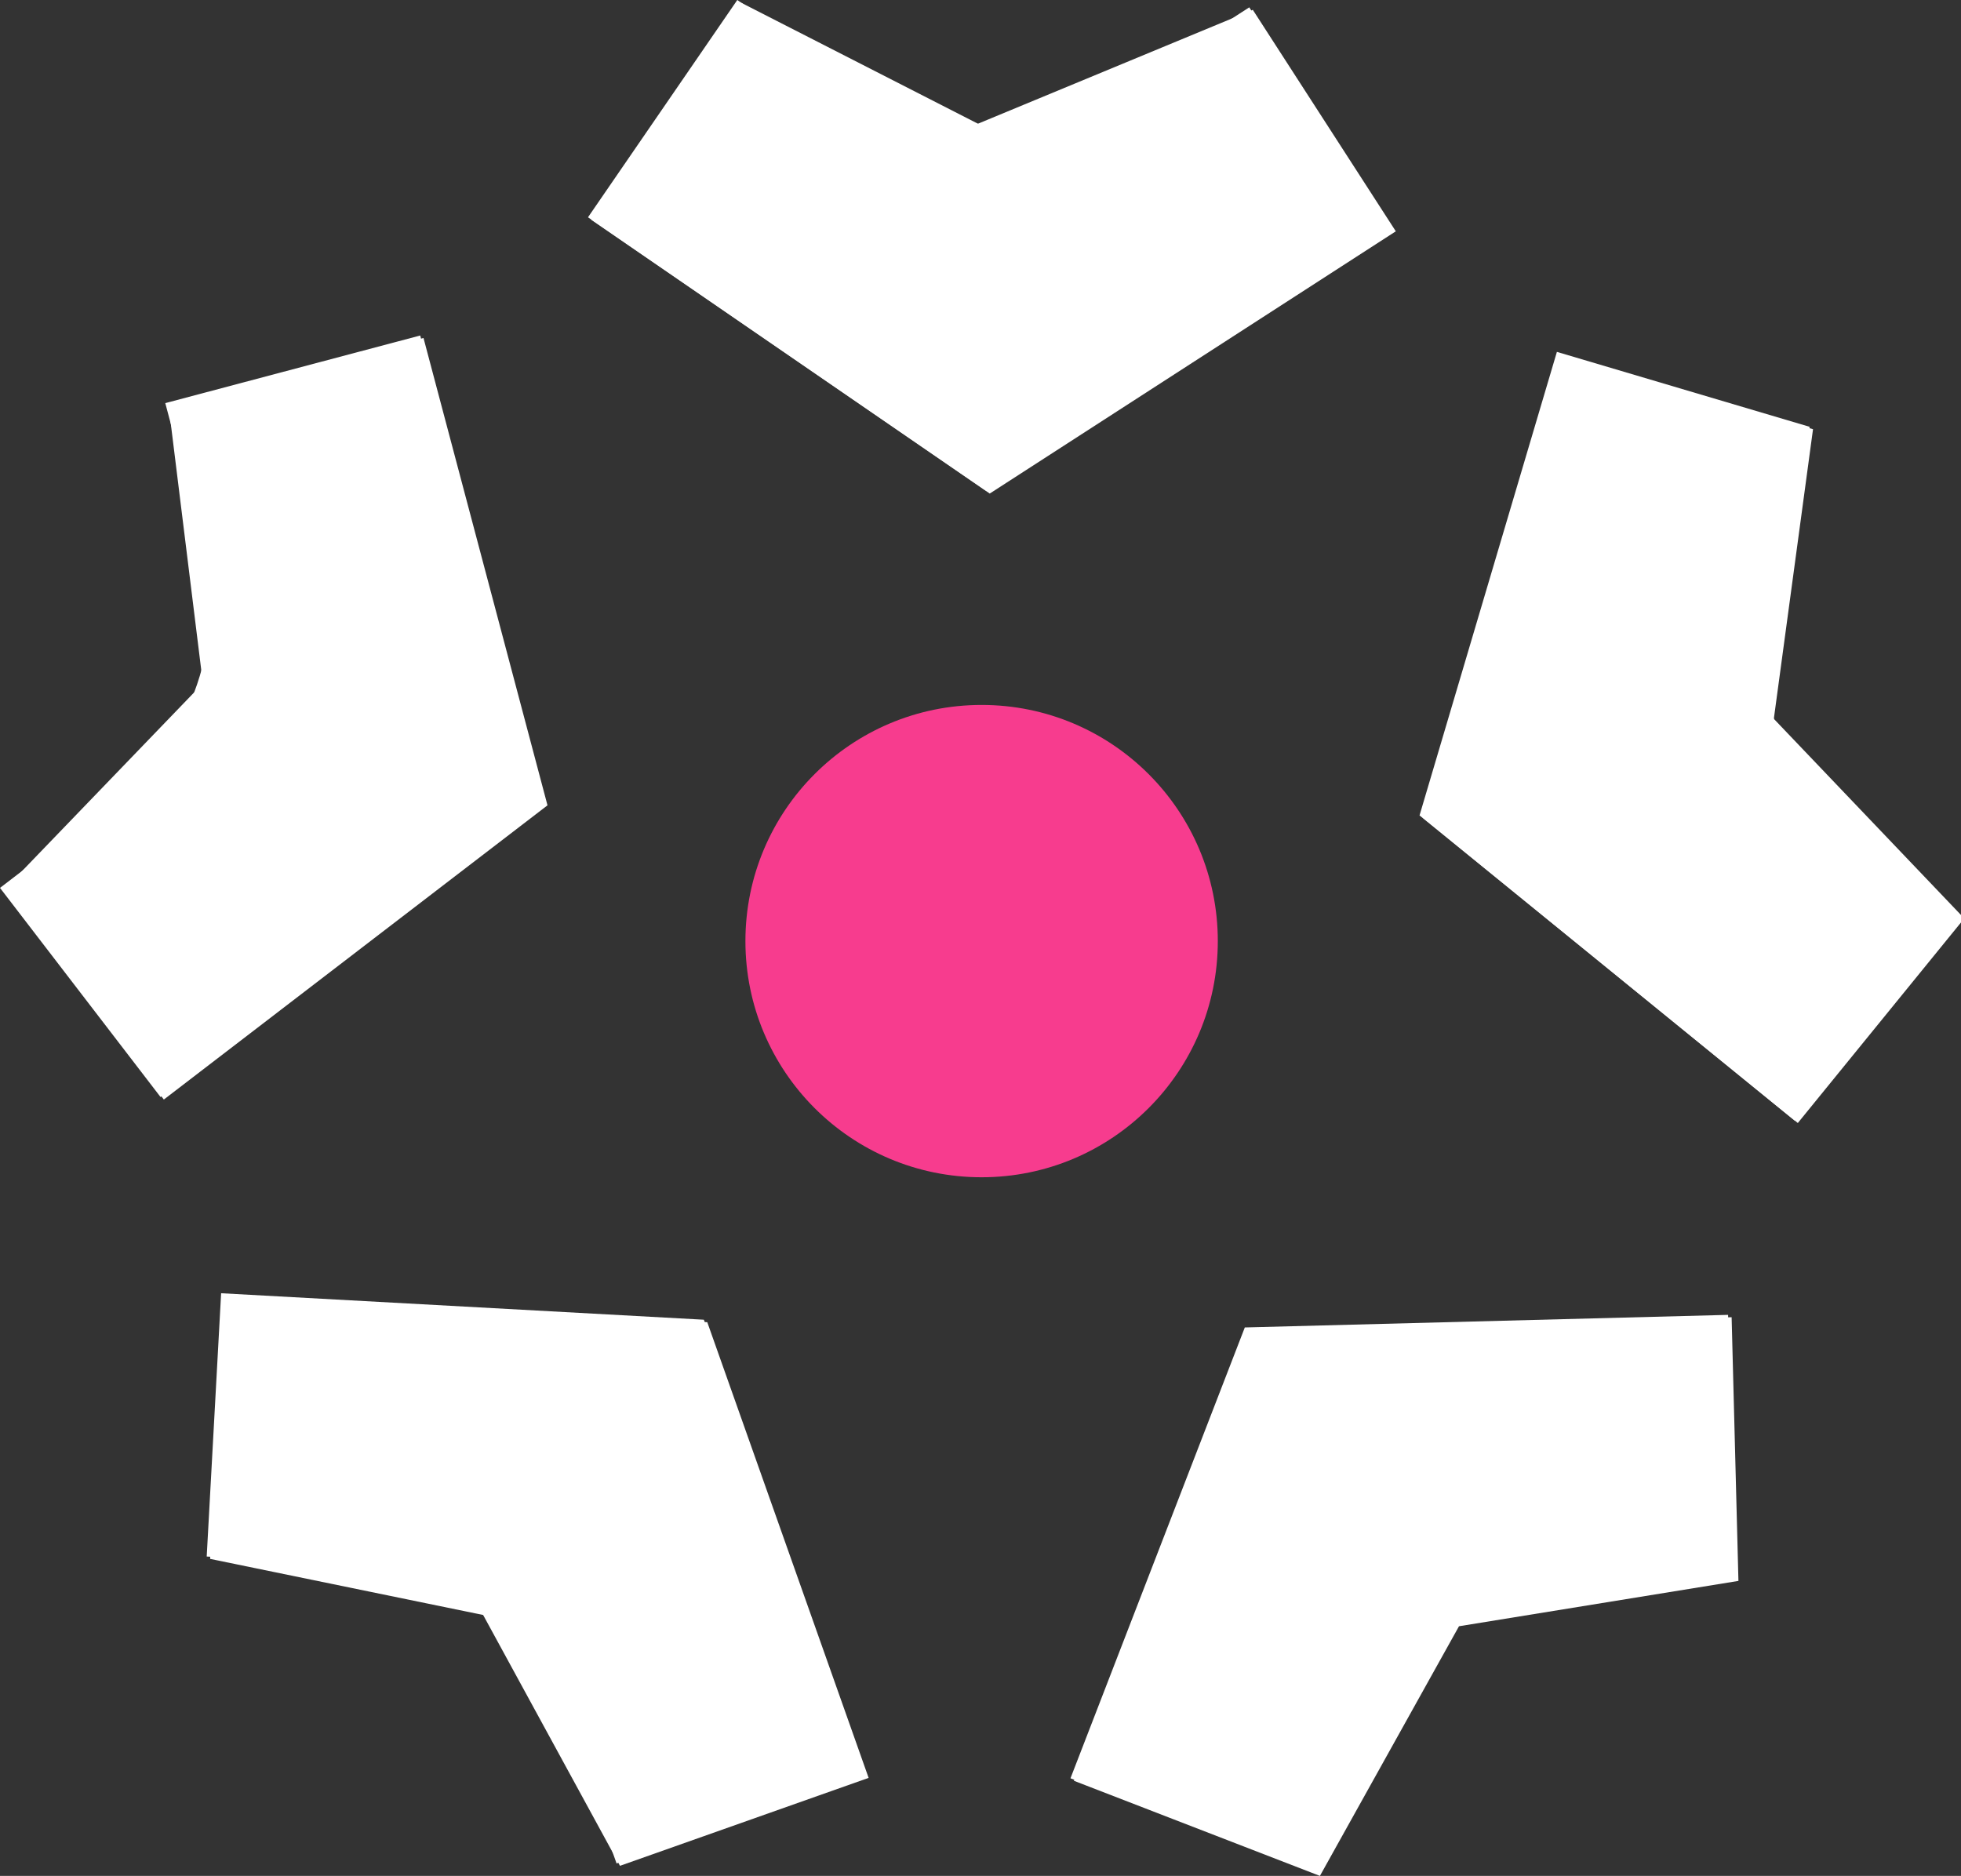
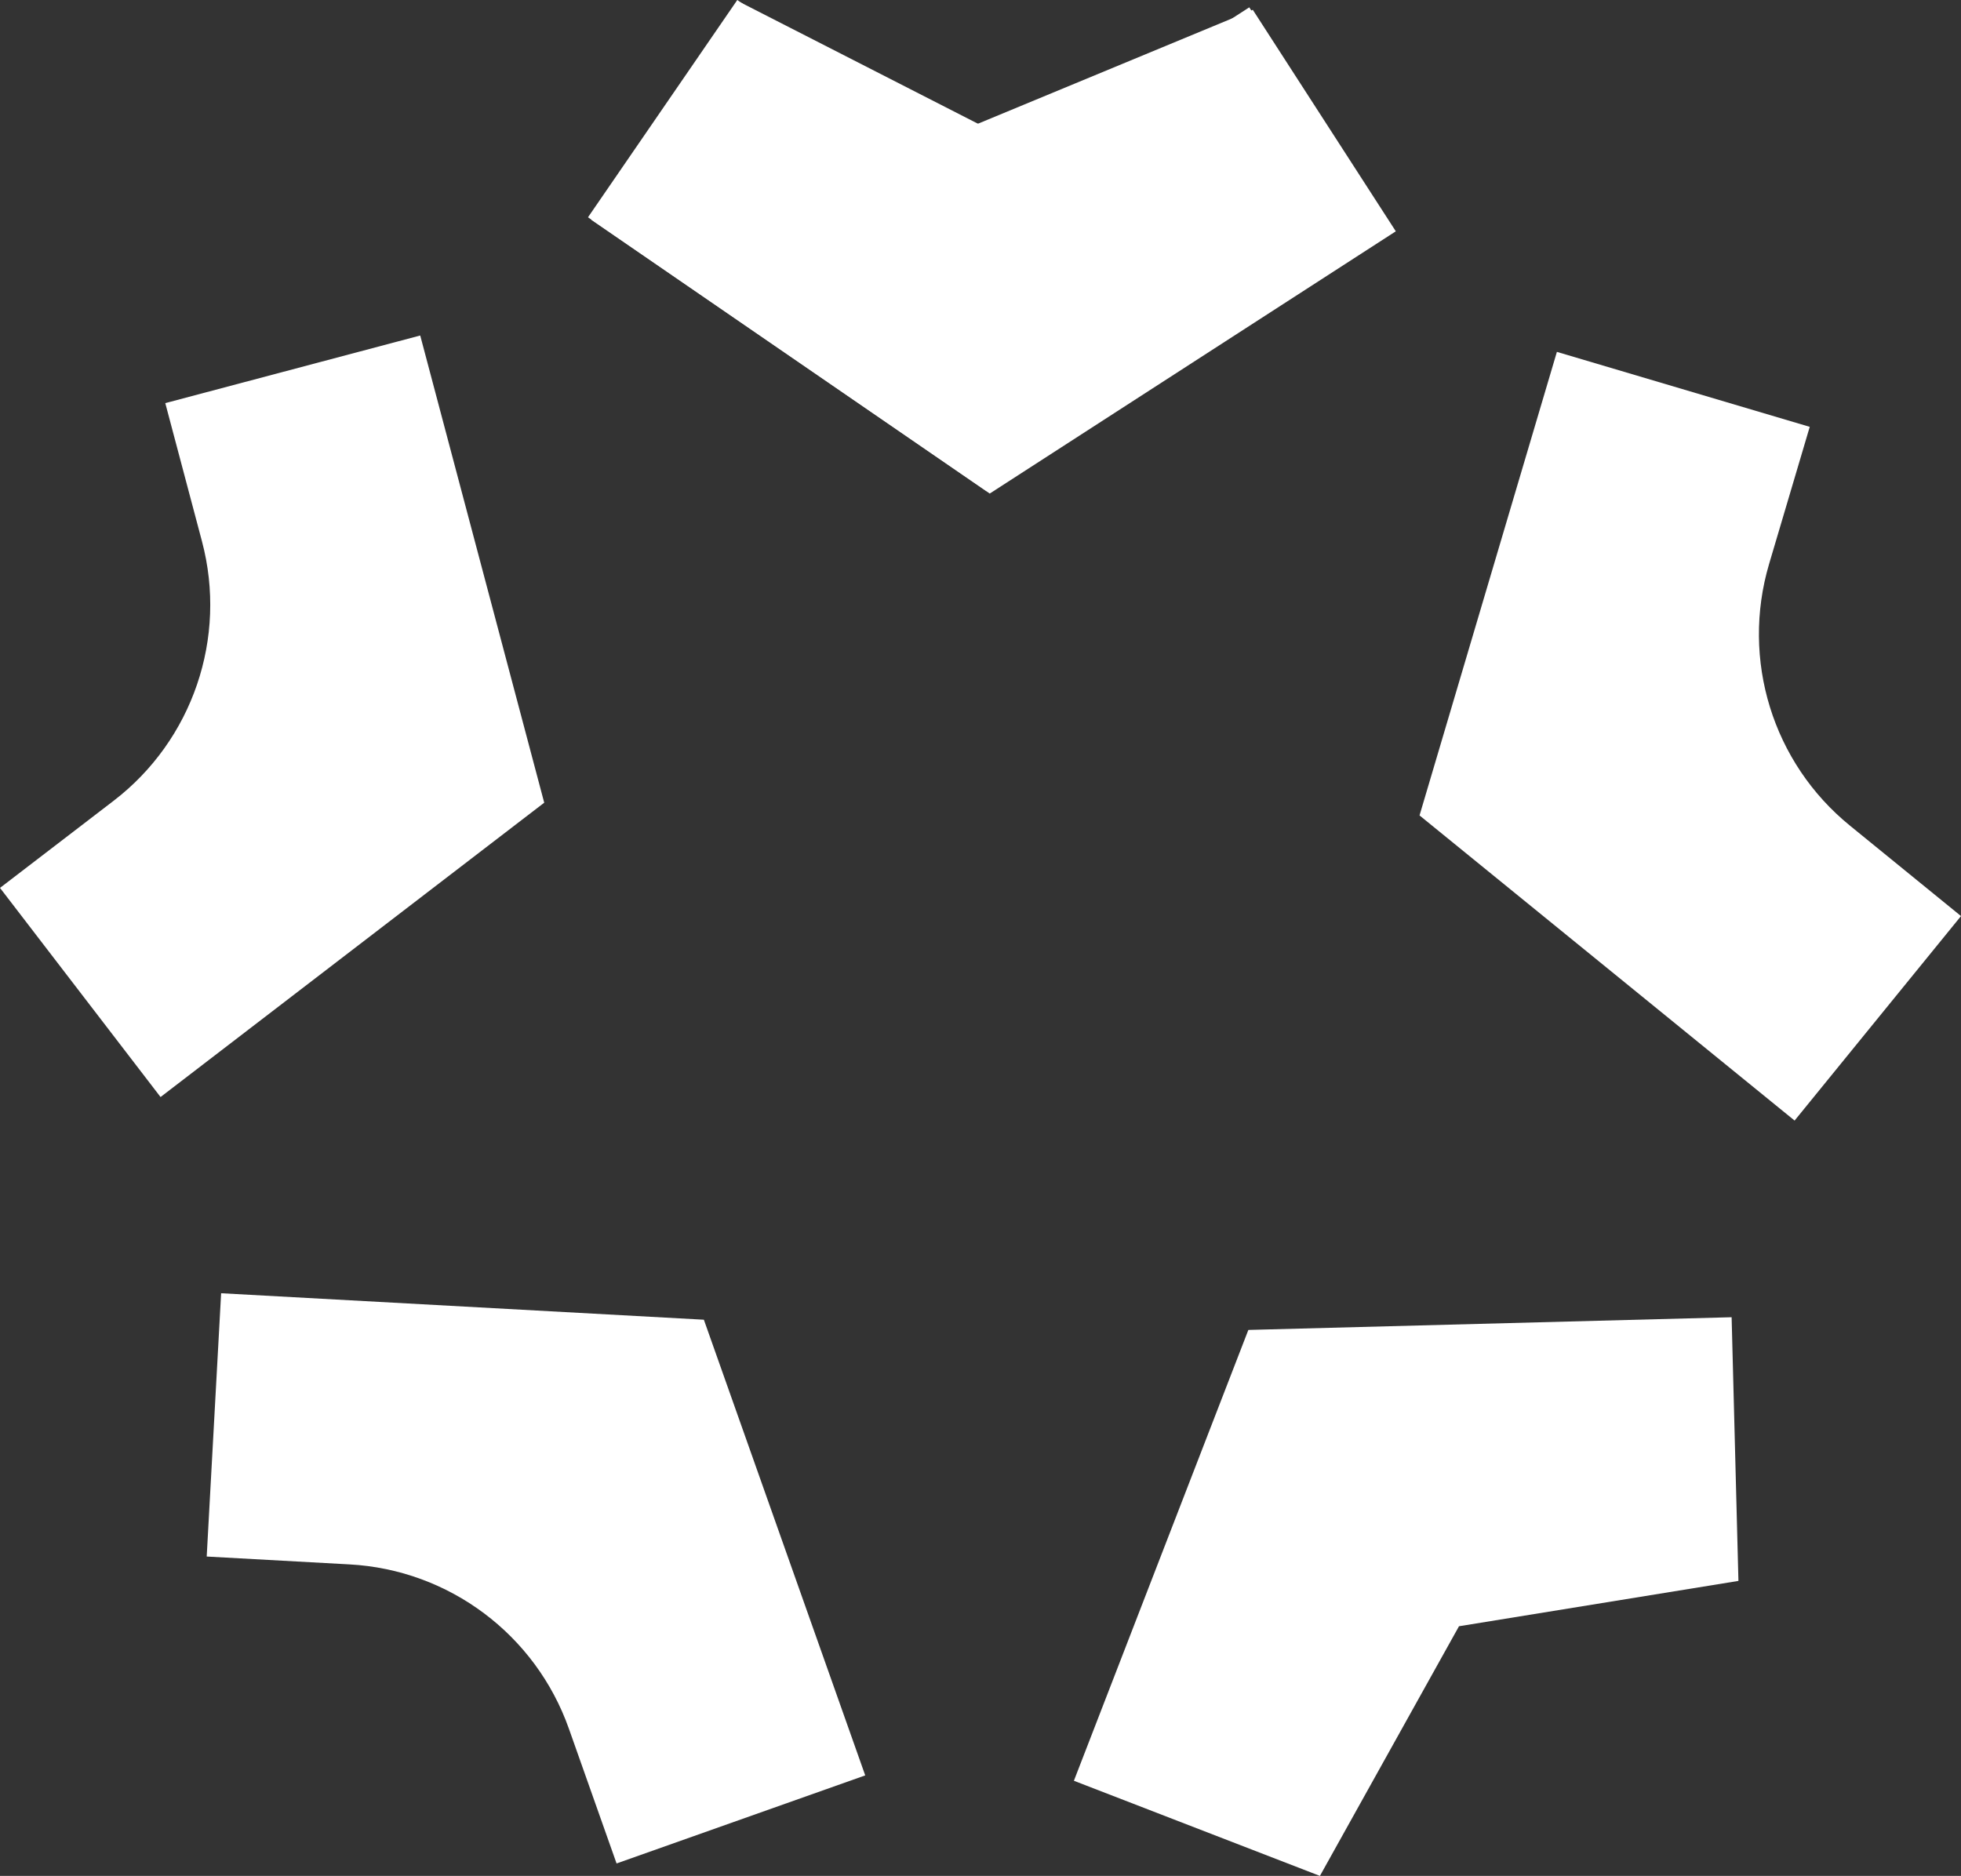
<svg xmlns="http://www.w3.org/2000/svg" id="Layer_1" version="1.1" viewBox="0 0 149.61 143.14">
  <rect x="0" y="0" width="149.61" height="143.14" fill="#333333" stroke="none" />
  <defs>
    <style>
      .st0 {
        fill: #fff;
      }

      .st1 {
        fill: #f73c8e;
      }
    </style>
  </defs>
  <path class="st0" d="M106.24,17.46l-30.98,20.01-30.4-20.89L56.25,0l8.99,6.18c6.27,4.31,14.52,4.43,20.91.3l9.16-5.92,10.92,16.9h.01Z" />
  <path class="st0" d="M136.91,85.5l-28.61-23.28,10.48-35.37,19.29,5.72-3.1,10.46c-2.16,7.3.27,15.18,6.18,19.98l8.46,6.89-12.7,15.61h0Z" />
-   <path class="st0" d="M100.44,142.95l-18.77-7.26,13.3-34.4,36.87-.96.53,20.11-10.91.29c-7.61.2-14.35,4.95-17.09,12.05l-3.94,10.18h.01Z" />
  <path class="st0" d="M66.01,135.47l-18.97,6.72-3.64-10.29c-2.54-7.17-9.14-12.12-16.74-12.53l-10.89-.6,1.1-20.09,36.83,2.02,12.31,34.77Z" />
  <path class="st0" d="M12.25,83.71L0,67.75l8.66-6.64c6.04-4.63,8.7-12.44,6.75-19.8l-2.8-10.55,19.45-5.16,9.46,35.65-29.26,22.45h-.01Z" />
  <polygon class="st0" points="106.49 17.65 75.51 37.66 45.11 16.77 56.51 .19 74.61 9.44 95.58 .75 106.49 17.65" />
-   <polygon class="st0" points="137.16 85.69 108.55 62.4 119.03 27.04 138.32 32.75 135.33 54.85 149.86 70.08 137.16 85.69" />
  <polygon class="st0" points="100.7 143.14 81.93 135.88 95.24 101.48 132.11 100.51 132.63 120.63 111.31 124.09 100.7 143.14" />
-   <polygon class="st0" points="66.27 135.66 47.3 142.37 36.86 123.23 16.03 118.95 17.13 98.86 53.96 100.89 66.27 135.66" />
-   <polygon class="st0" points="12.5 83.9 .26 67.94 15.48 52.14 12.86 30.95 32.31 25.79 41.77 61.45 12.5 83.9" />
-   <circle class="st1" cx="74.89" cy="71.81" r="18.02" />
</svg>